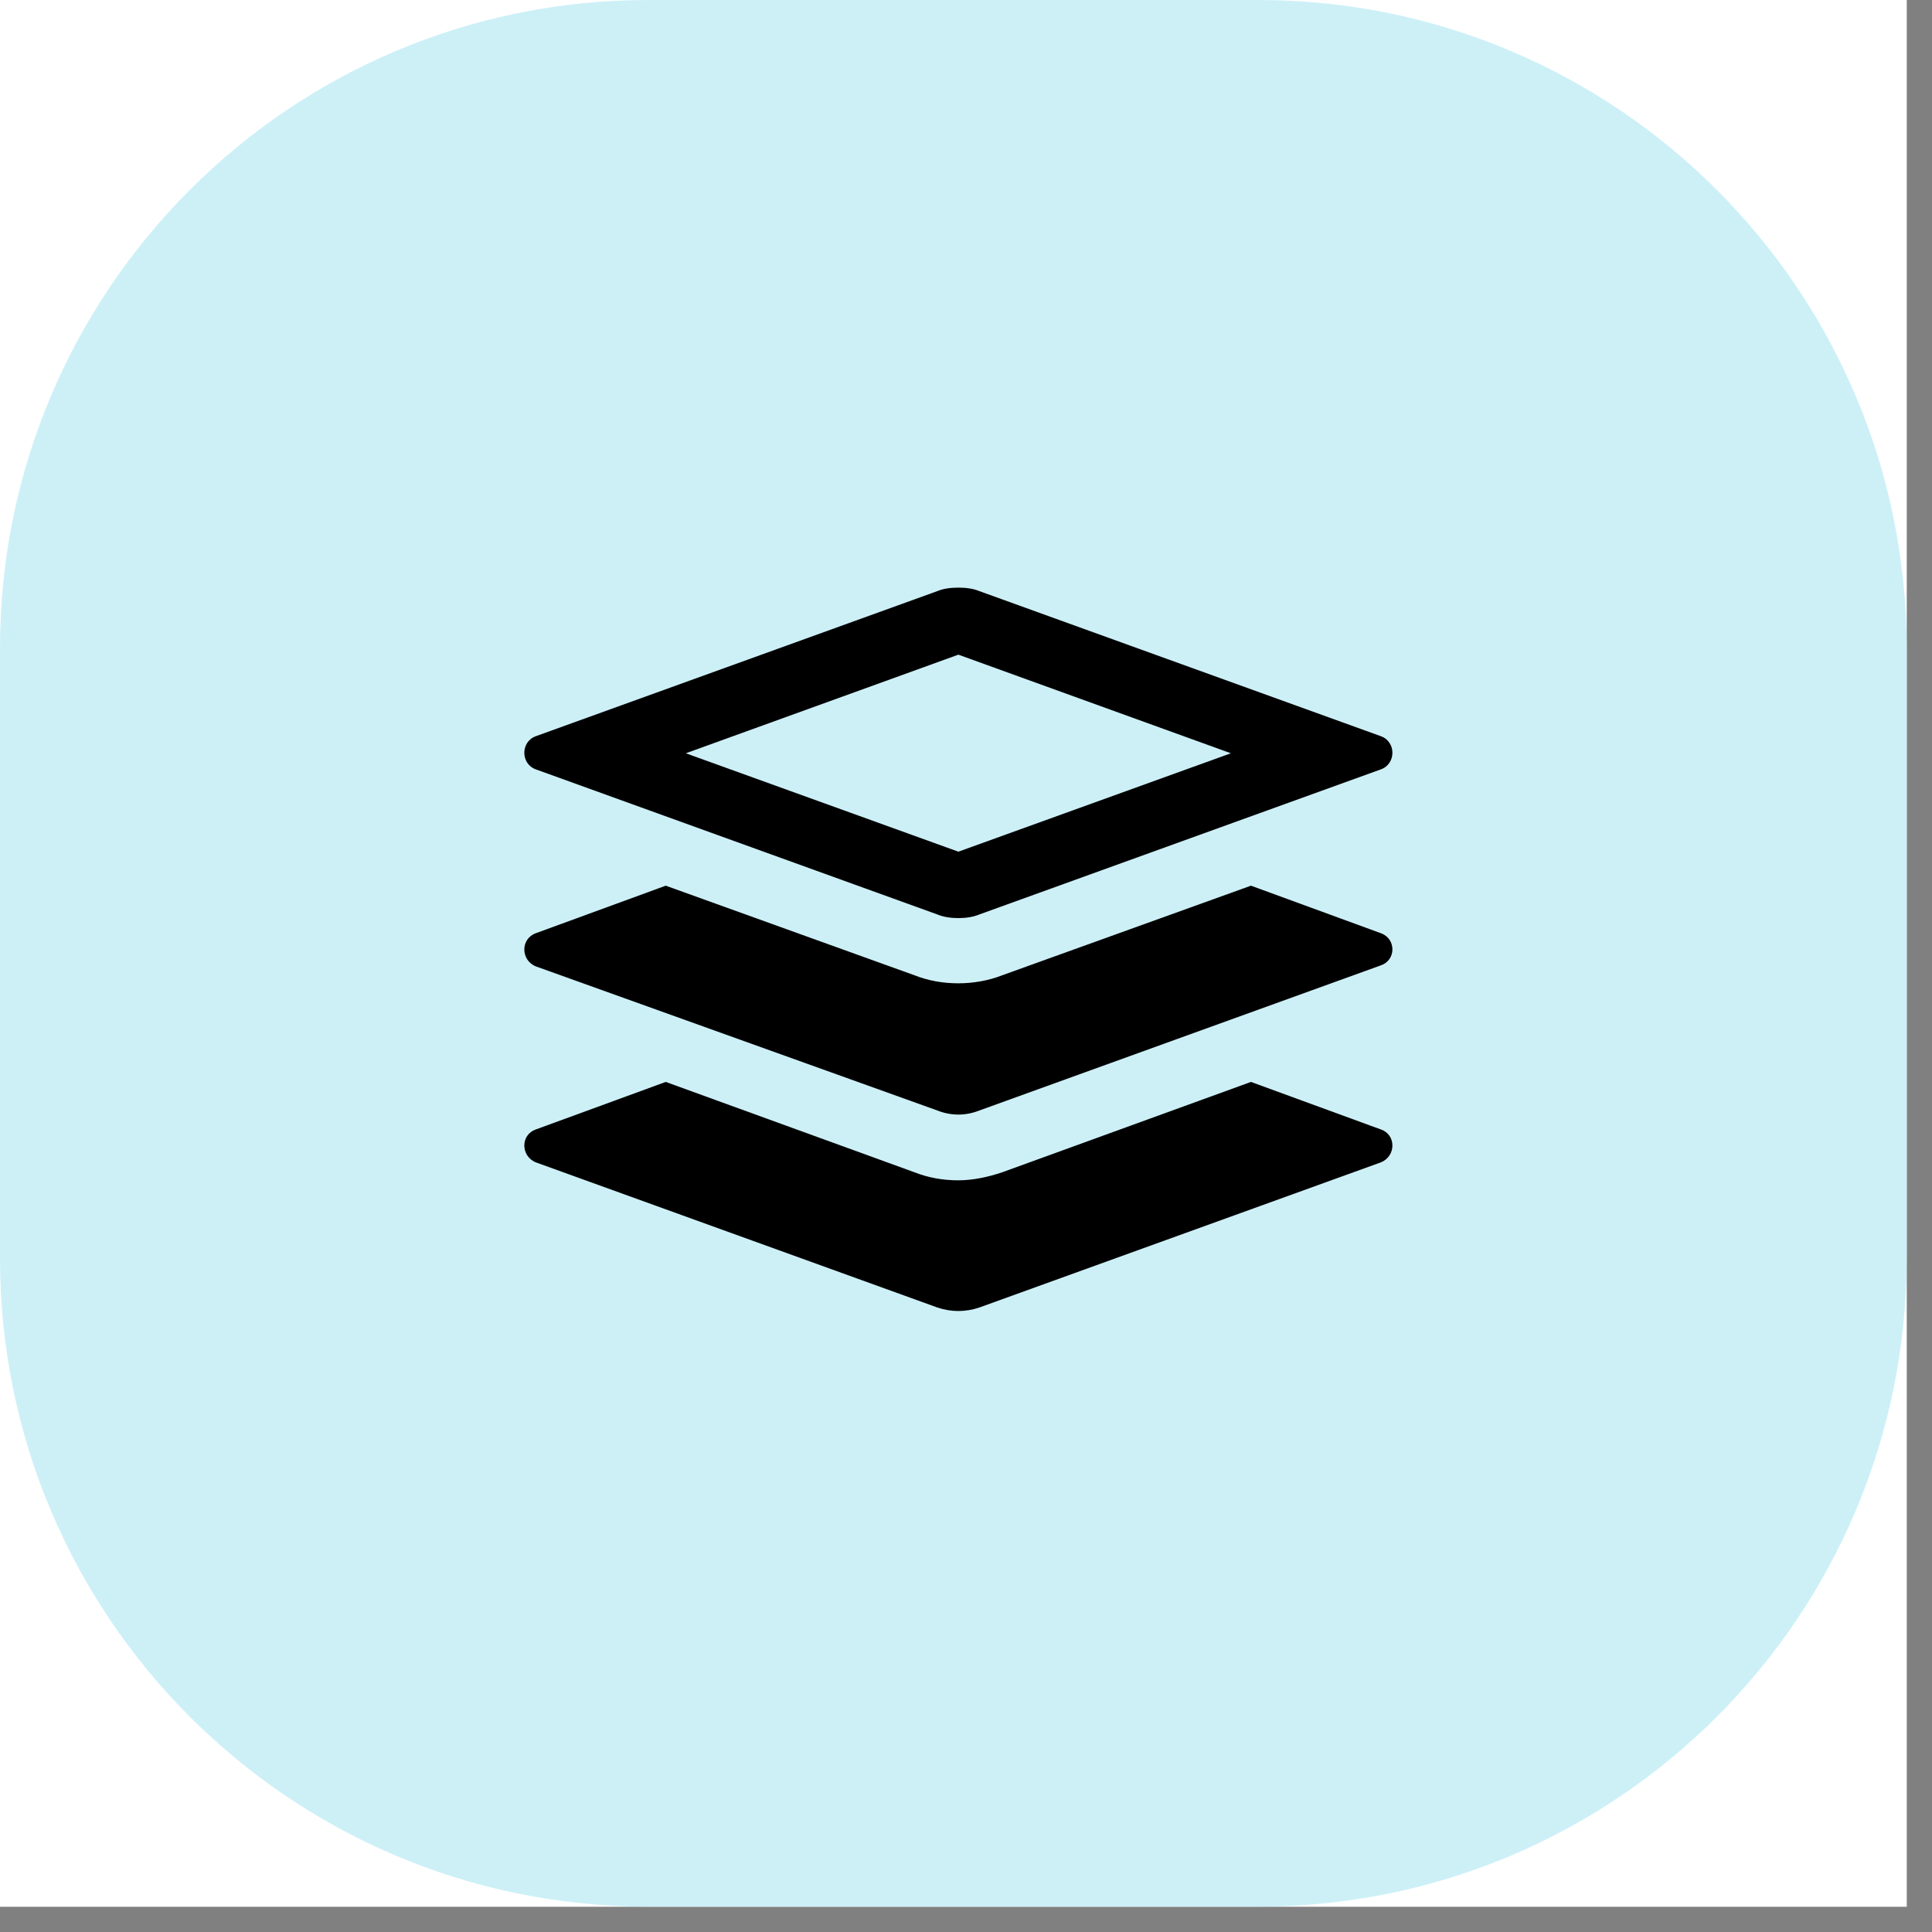
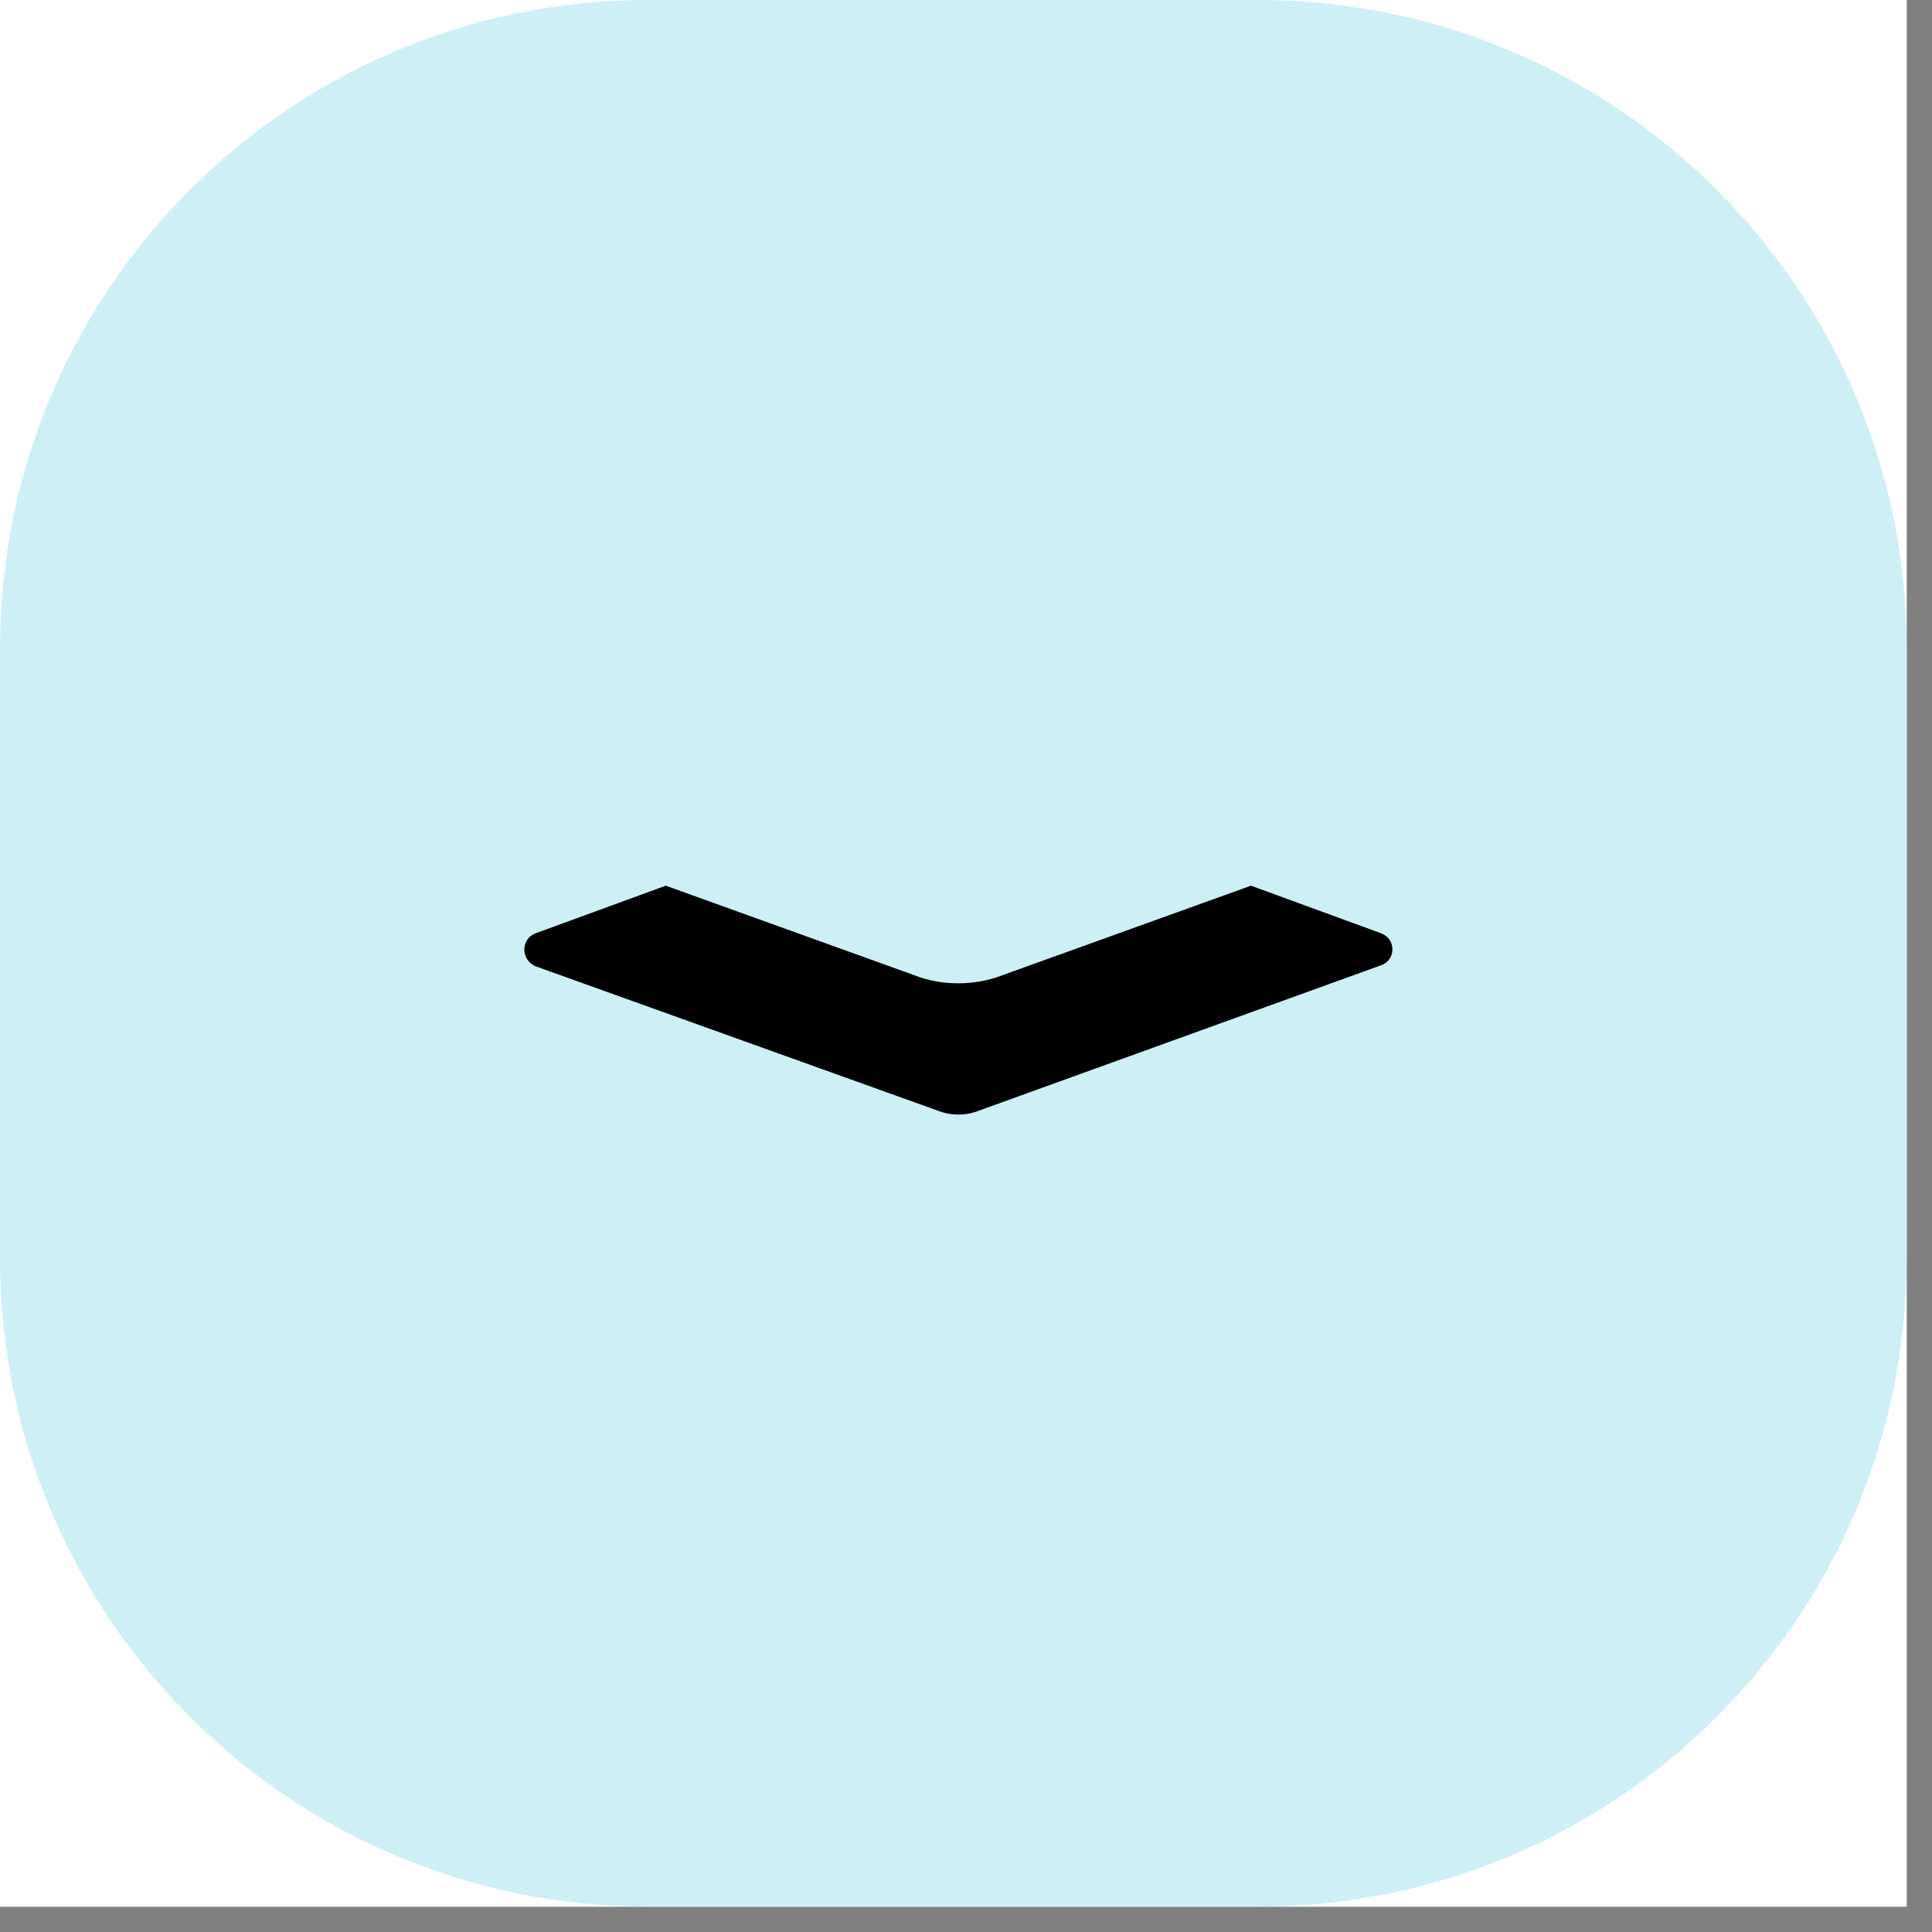
<svg xmlns="http://www.w3.org/2000/svg" width="50" zoomAndPan="magnify" viewBox="0 0 37.5 37.5" height="50" preserveAspectRatio="xMidYMid meet" version="1.0">
  <rect x="0" y="0" width="37.5" height="37.5" fill="#808080" stroke="none" />
  <defs>
    <clipPath id="bdb096ac53">
      <path d="M 0 0 L 37.008 0 L 37.008 37.008 L 0 37.008 Z M 0 0 " clip-rule="nonzero" />
    </clipPath>
    <clipPath id="44e33df17c">
      <path d="M 0 0 L 37.008 0 L 37.008 37.008 L 0 37.008 Z M 0 0 " clip-rule="nonzero" />
    </clipPath>
    <clipPath id="b69e1de56e">
      <path d="M 12.582 0 L 24.426 0 C 31.375 0 37.008 5.633 37.008 12.582 L 37.008 24.426 C 37.008 31.375 31.375 37.008 24.426 37.008 L 12.582 37.008 C 5.633 37.008 0 31.375 0 24.426 L 0 12.582 C 0 5.633 5.633 0 12.582 0 Z M 12.582 0 " clip-rule="nonzero" />
    </clipPath>
    <clipPath id="3ec4c922b6">
      <path d="M 10.09 21 L 27.113 21 L 27.113 25.469 L 10.09 25.469 Z M 10.09 21 " clip-rule="nonzero" />
    </clipPath>
    <clipPath id="ff1de499dc">
      <path d="M 10.09 17 L 27.113 17 L 27.113 22 L 10.09 22 Z M 10.09 17 " clip-rule="nonzero" />
    </clipPath>
    <clipPath id="bda7696ae3">
-       <path d="M 10.09 11.406 L 27.113 11.406 L 27.113 18 L 10.09 18 Z M 10.09 11.406 " clip-rule="nonzero" />
-     </clipPath>
+       </clipPath>
  </defs>
  <g clip-path="url(#bdb096ac53)">
    <path fill="#ffffff" d="M 0 0 L 37.008 0 L 37.008 37.008 L 0 37.008 Z M 0 0 " fill-opacity="1" fill-rule="nonzero" />
    <path fill="#ffffff" d="M 0 0 L 37.008 0 L 37.008 37.008 L 0 37.008 Z M 0 0 " fill-opacity="1" fill-rule="nonzero" />
  </g>
  <g clip-path="url(#44e33df17c)">
    <g clip-path="url(#b69e1de56e)">
      <path fill="#cdf0f7" d="M 0 0 L 37.008 0 L 37.008 37.008 L 0 37.008 Z M 0 0 " fill-opacity="1" fill-rule="nonzero" />
    </g>
  </g>
  <g clip-path="url(#3ec4c922b6)">
-     <path fill="#000000" d="M 26.801 21.922 L 24.281 21 L 19.453 22.754 C 19.188 22.844 18.887 22.91 18.602 22.91 C 18.301 22.91 18.016 22.859 17.75 22.754 L 12.922 21 L 10.402 21.922 C 10.102 22.023 10.102 22.441 10.402 22.562 L 18.195 25.379 C 18.461 25.469 18.742 25.469 19.008 25.379 L 26.801 22.562 C 27.102 22.441 27.102 22.023 26.801 21.922 Z M 26.801 21.922 " fill-opacity="1" fill-rule="nonzero" />
-   </g>
+     </g>
  <g clip-path="url(#ff1de499dc)">
    <path fill="#000000" d="M 26.801 18.113 L 24.281 17.191 L 19.453 18.93 C 19.188 19.035 18.887 19.086 18.602 19.086 C 18.301 19.086 18.016 19.035 17.75 18.93 L 12.922 17.191 L 10.402 18.113 C 10.102 18.219 10.102 18.637 10.402 18.758 L 18.195 21.555 C 18.461 21.66 18.742 21.66 19.008 21.555 L 26.801 18.738 C 27.102 18.637 27.102 18.219 26.801 18.113 Z M 26.801 18.113 " fill-opacity="1" fill-rule="nonzero" />
  </g>
  <g clip-path="url(#bda7696ae3)">
    <path fill="#000000" d="M 10.402 14.934 L 18.195 17.75 C 18.316 17.801 18.461 17.82 18.602 17.82 C 18.742 17.82 18.887 17.801 19.008 17.75 L 26.801 14.934 C 27.102 14.828 27.102 14.395 26.801 14.289 L 19.008 11.473 C 18.887 11.422 18.742 11.406 18.602 11.406 C 18.461 11.406 18.316 11.422 18.195 11.473 L 10.402 14.289 C 10.102 14.395 10.102 14.828 10.402 14.934 Z M 18.602 12.707 L 23.891 14.621 L 18.602 16.531 L 13.312 14.621 Z M 18.602 12.707 " fill-opacity="1" fill-rule="nonzero" />
  </g>
</svg>